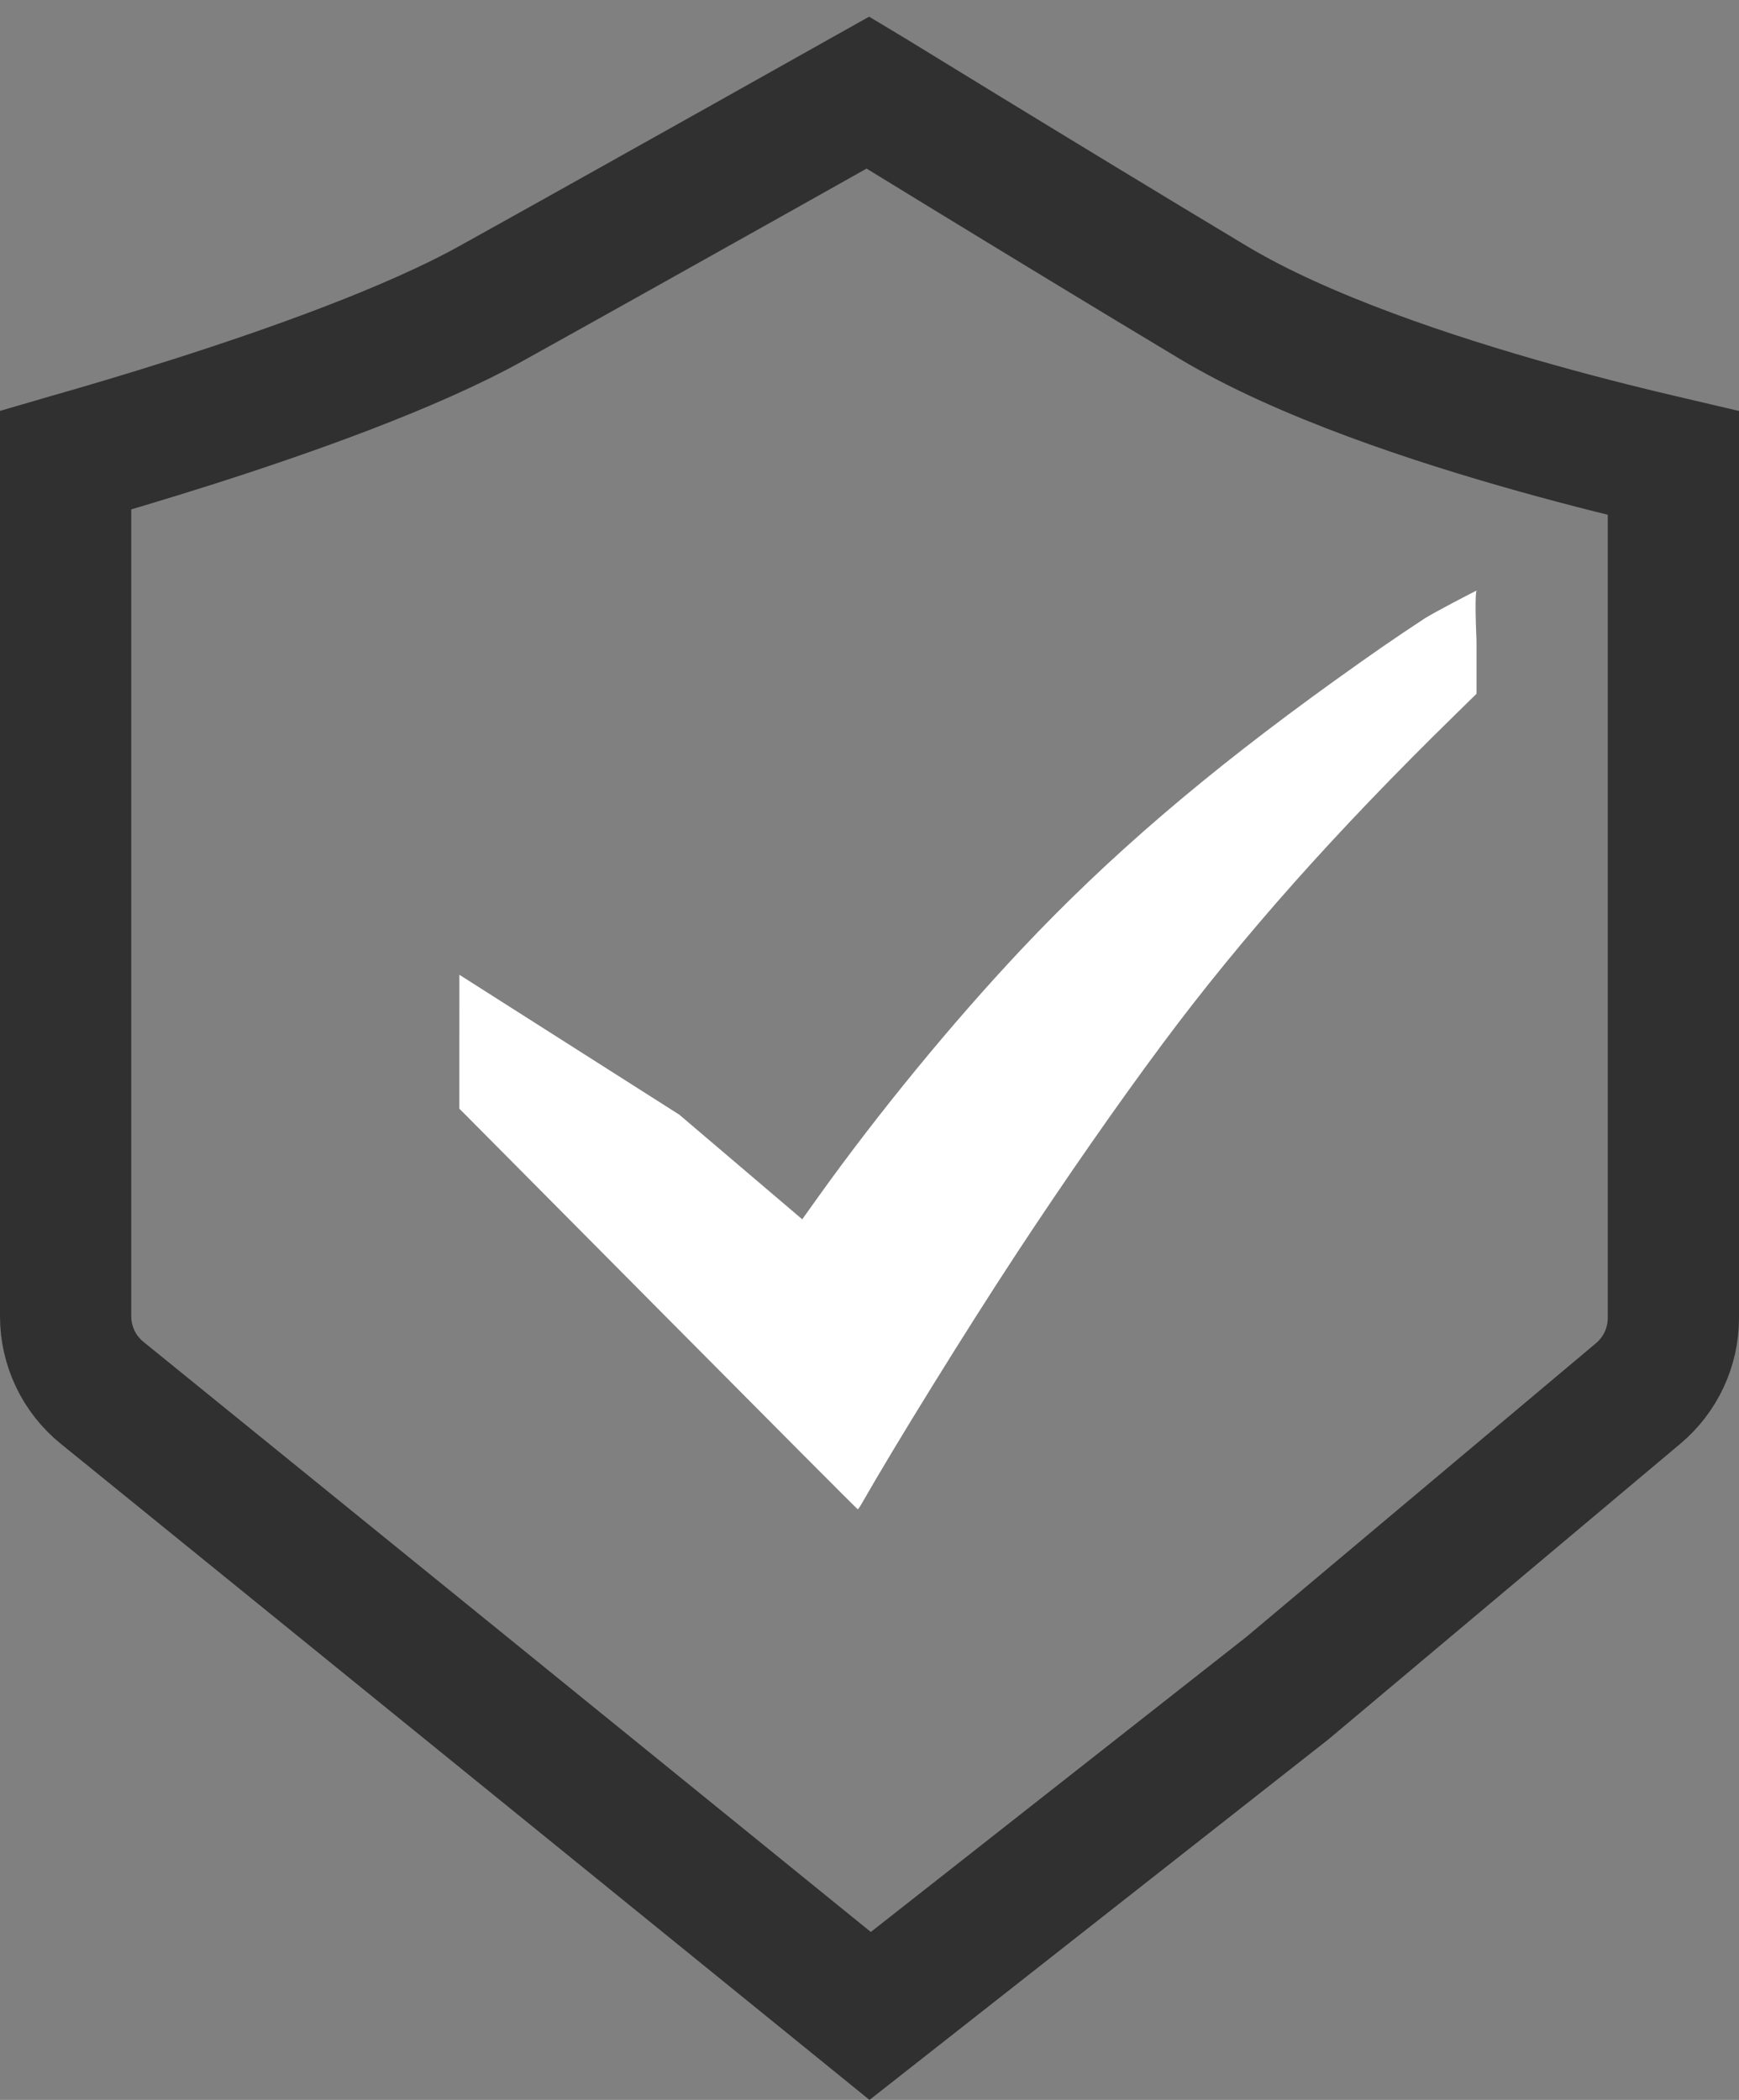
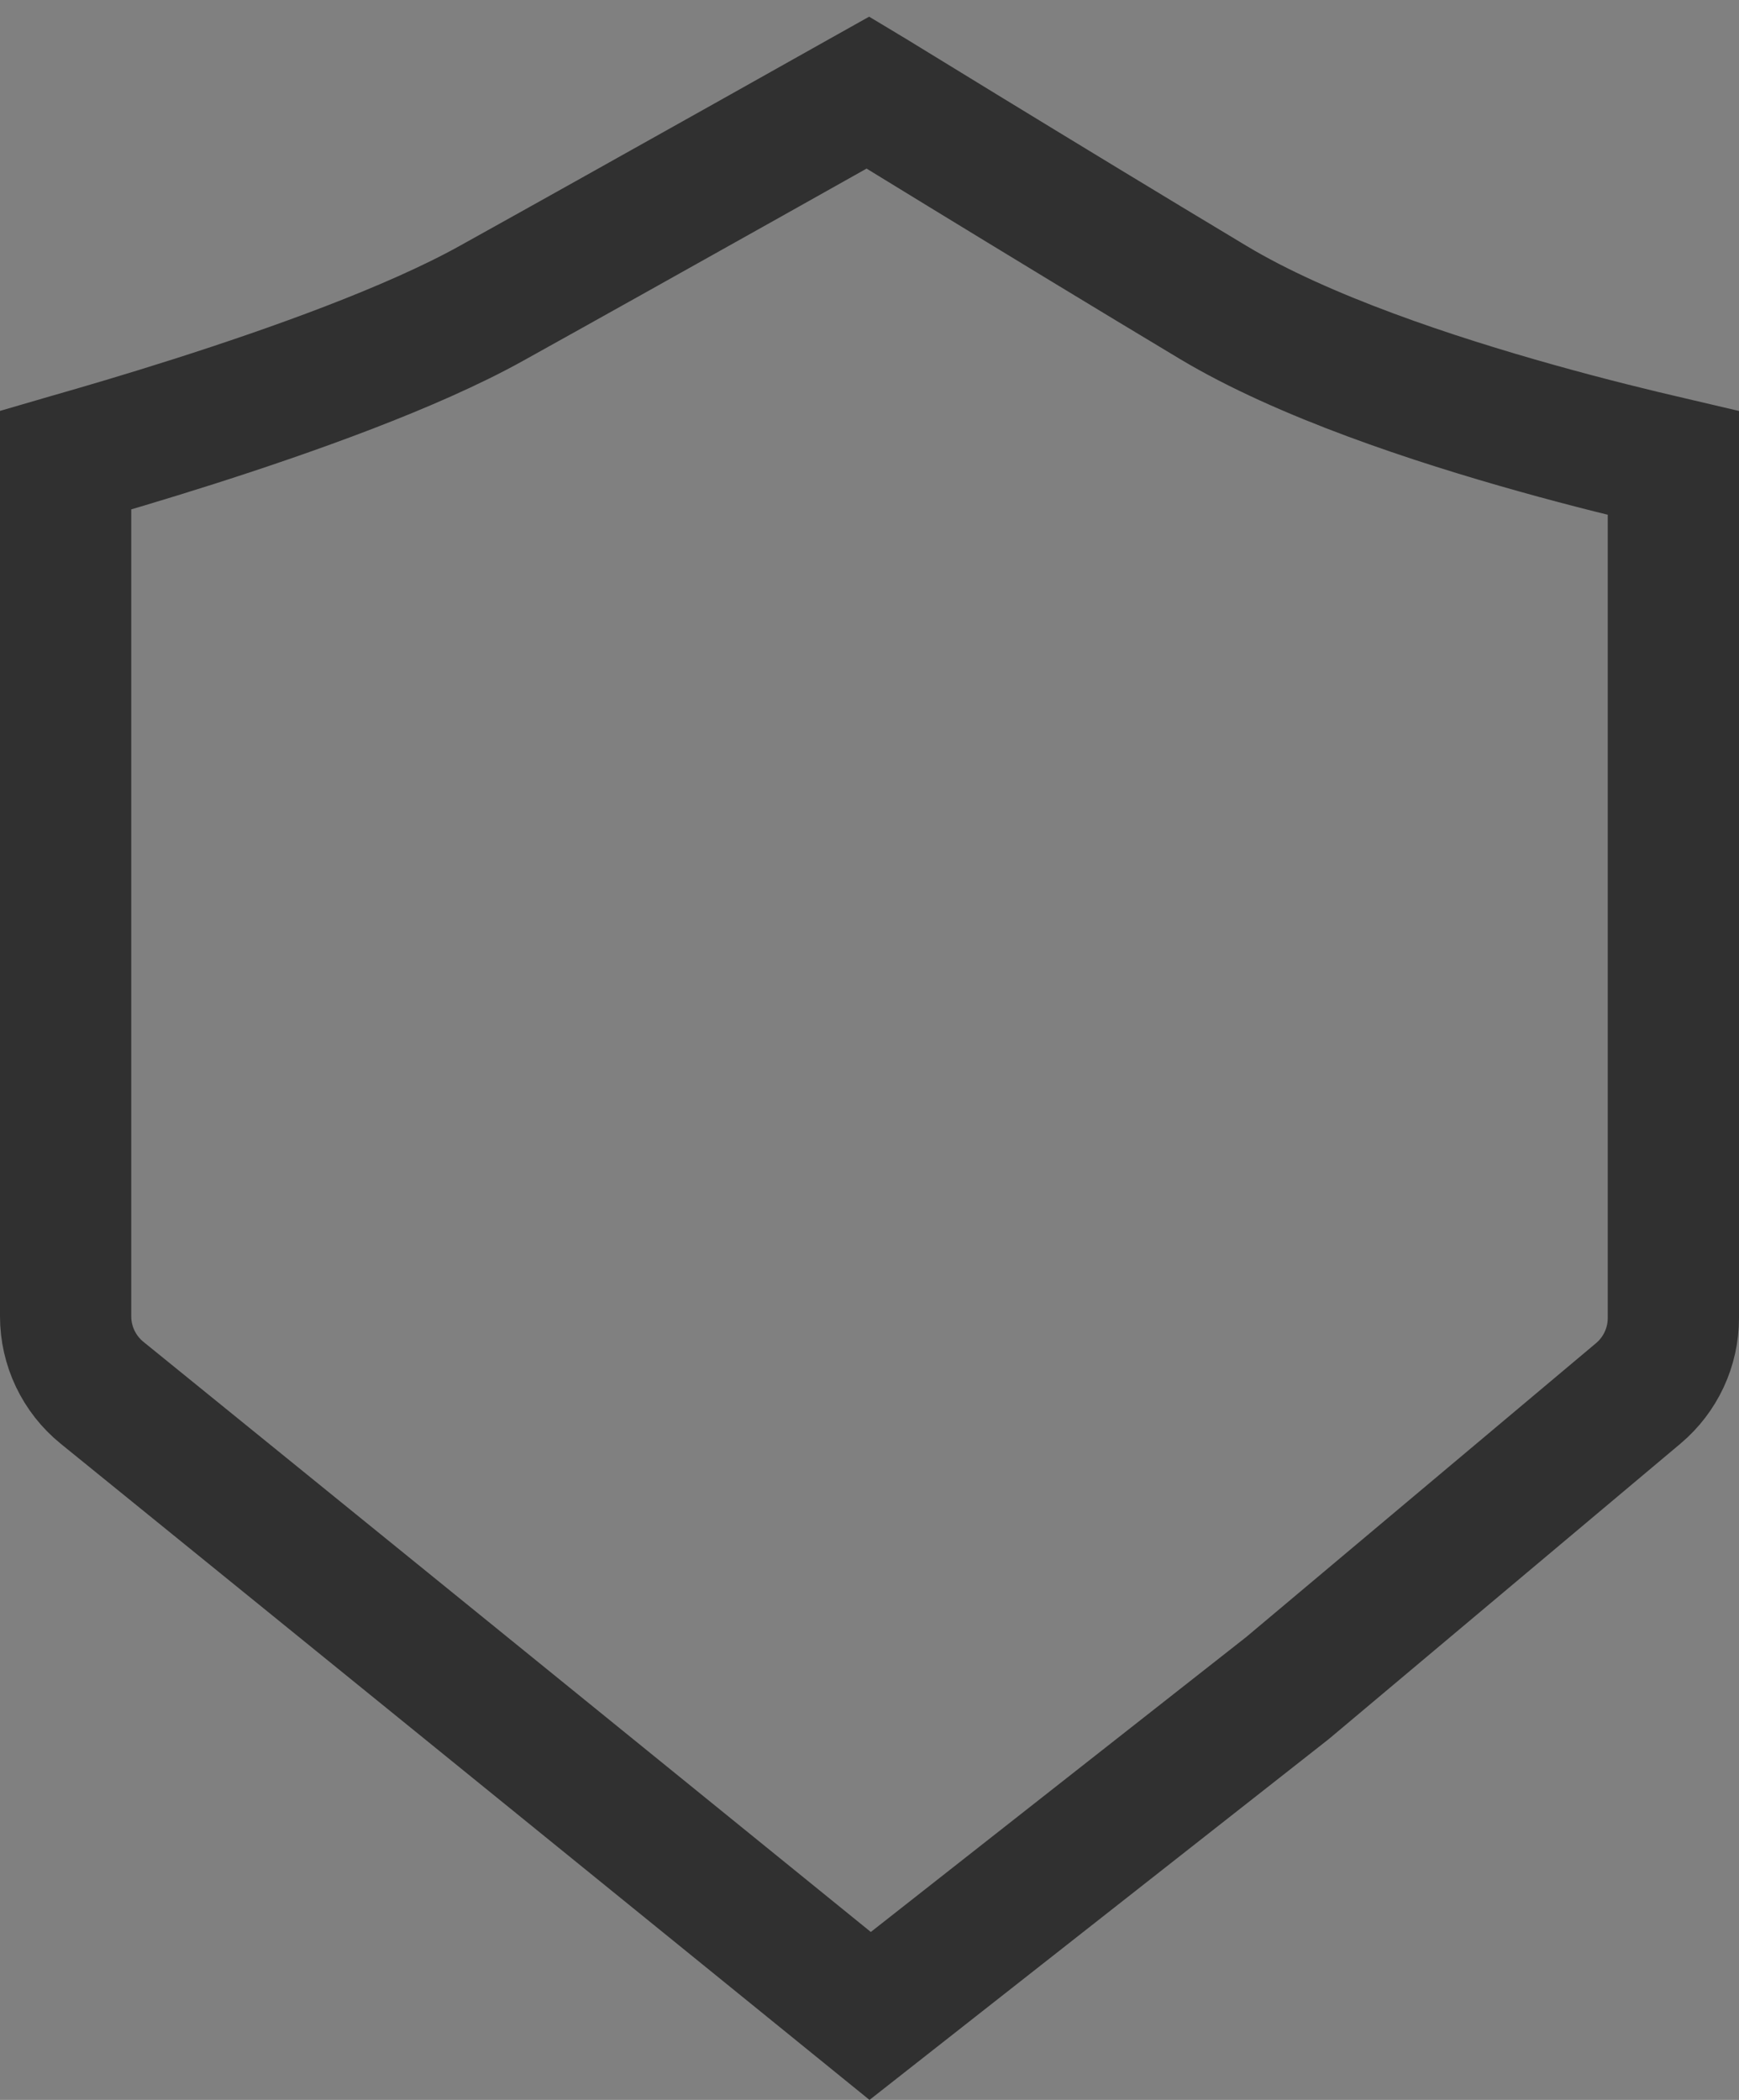
<svg xmlns="http://www.w3.org/2000/svg" width="53" height="64" viewBox="0 0 53 64" fill="none">
  <rect x="0" y="0" width="53" height="64" fill="#808080" stroke="none" />
-   <path fill-rule="evenodd" clip-rule="evenodd" d="M43.403 18.86C42.513 19.444 41.824 19.921 40.687 20.737C36.752 23.565 33.78 26.114 31.112 28.951C29.006 31.191 26.771 33.916 24.94 36.475L24.45 37.161L23.217 36.112C22.538 35.535 21.408 34.573 20.705 33.974C14 29.709 20.705 33.974 14.001 29.709C14 31.745 14.001 29.709 14 31.745V33.792L14.169 33.959C14.262 34.05 16.988 36.797 20.228 40.063C23.468 43.328 26.129 46 26.142 46C26.154 46 26.213 45.915 26.272 45.811C27.273 44.052 29.451 40.533 30.958 38.24C32.466 35.945 34.074 33.635 35.444 31.795C37.884 28.52 40.703 25.35 44.351 21.781L45 21.145L45 19.527C44.935 18.032 45.003 18.003 45 18C44.996 17.997 43.702 18.664 43.403 18.86Z" fill="white" />
  <path d="M26.159 2.986L26.455 2.82C26.485 2.838 26.516 2.857 26.548 2.877C27.236 3.299 28.206 3.893 29.332 4.582C31.584 5.958 34.464 7.711 36.971 9.215C39.719 10.864 43.696 12.172 46.836 13.051C48.435 13.499 49.872 13.85 50.91 14.089C50.94 14.096 50.97 14.103 51 14.11V40.17C51 41.056 50.608 41.897 49.93 42.467L39.239 51.448L26.52 61.441L3.11 42.448C2.408 41.878 2 41.022 2 40.118V14.023C2.034 14.013 2.068 14.004 2.102 13.994C3.078 13.716 4.427 13.319 5.921 12.843C8.858 11.905 12.53 10.605 14.971 9.248C17.225 7.996 20.353 6.244 22.916 4.807C24.198 4.088 25.339 3.447 26.159 2.986Z" stroke="#303030" stroke-width="4" />
</svg>